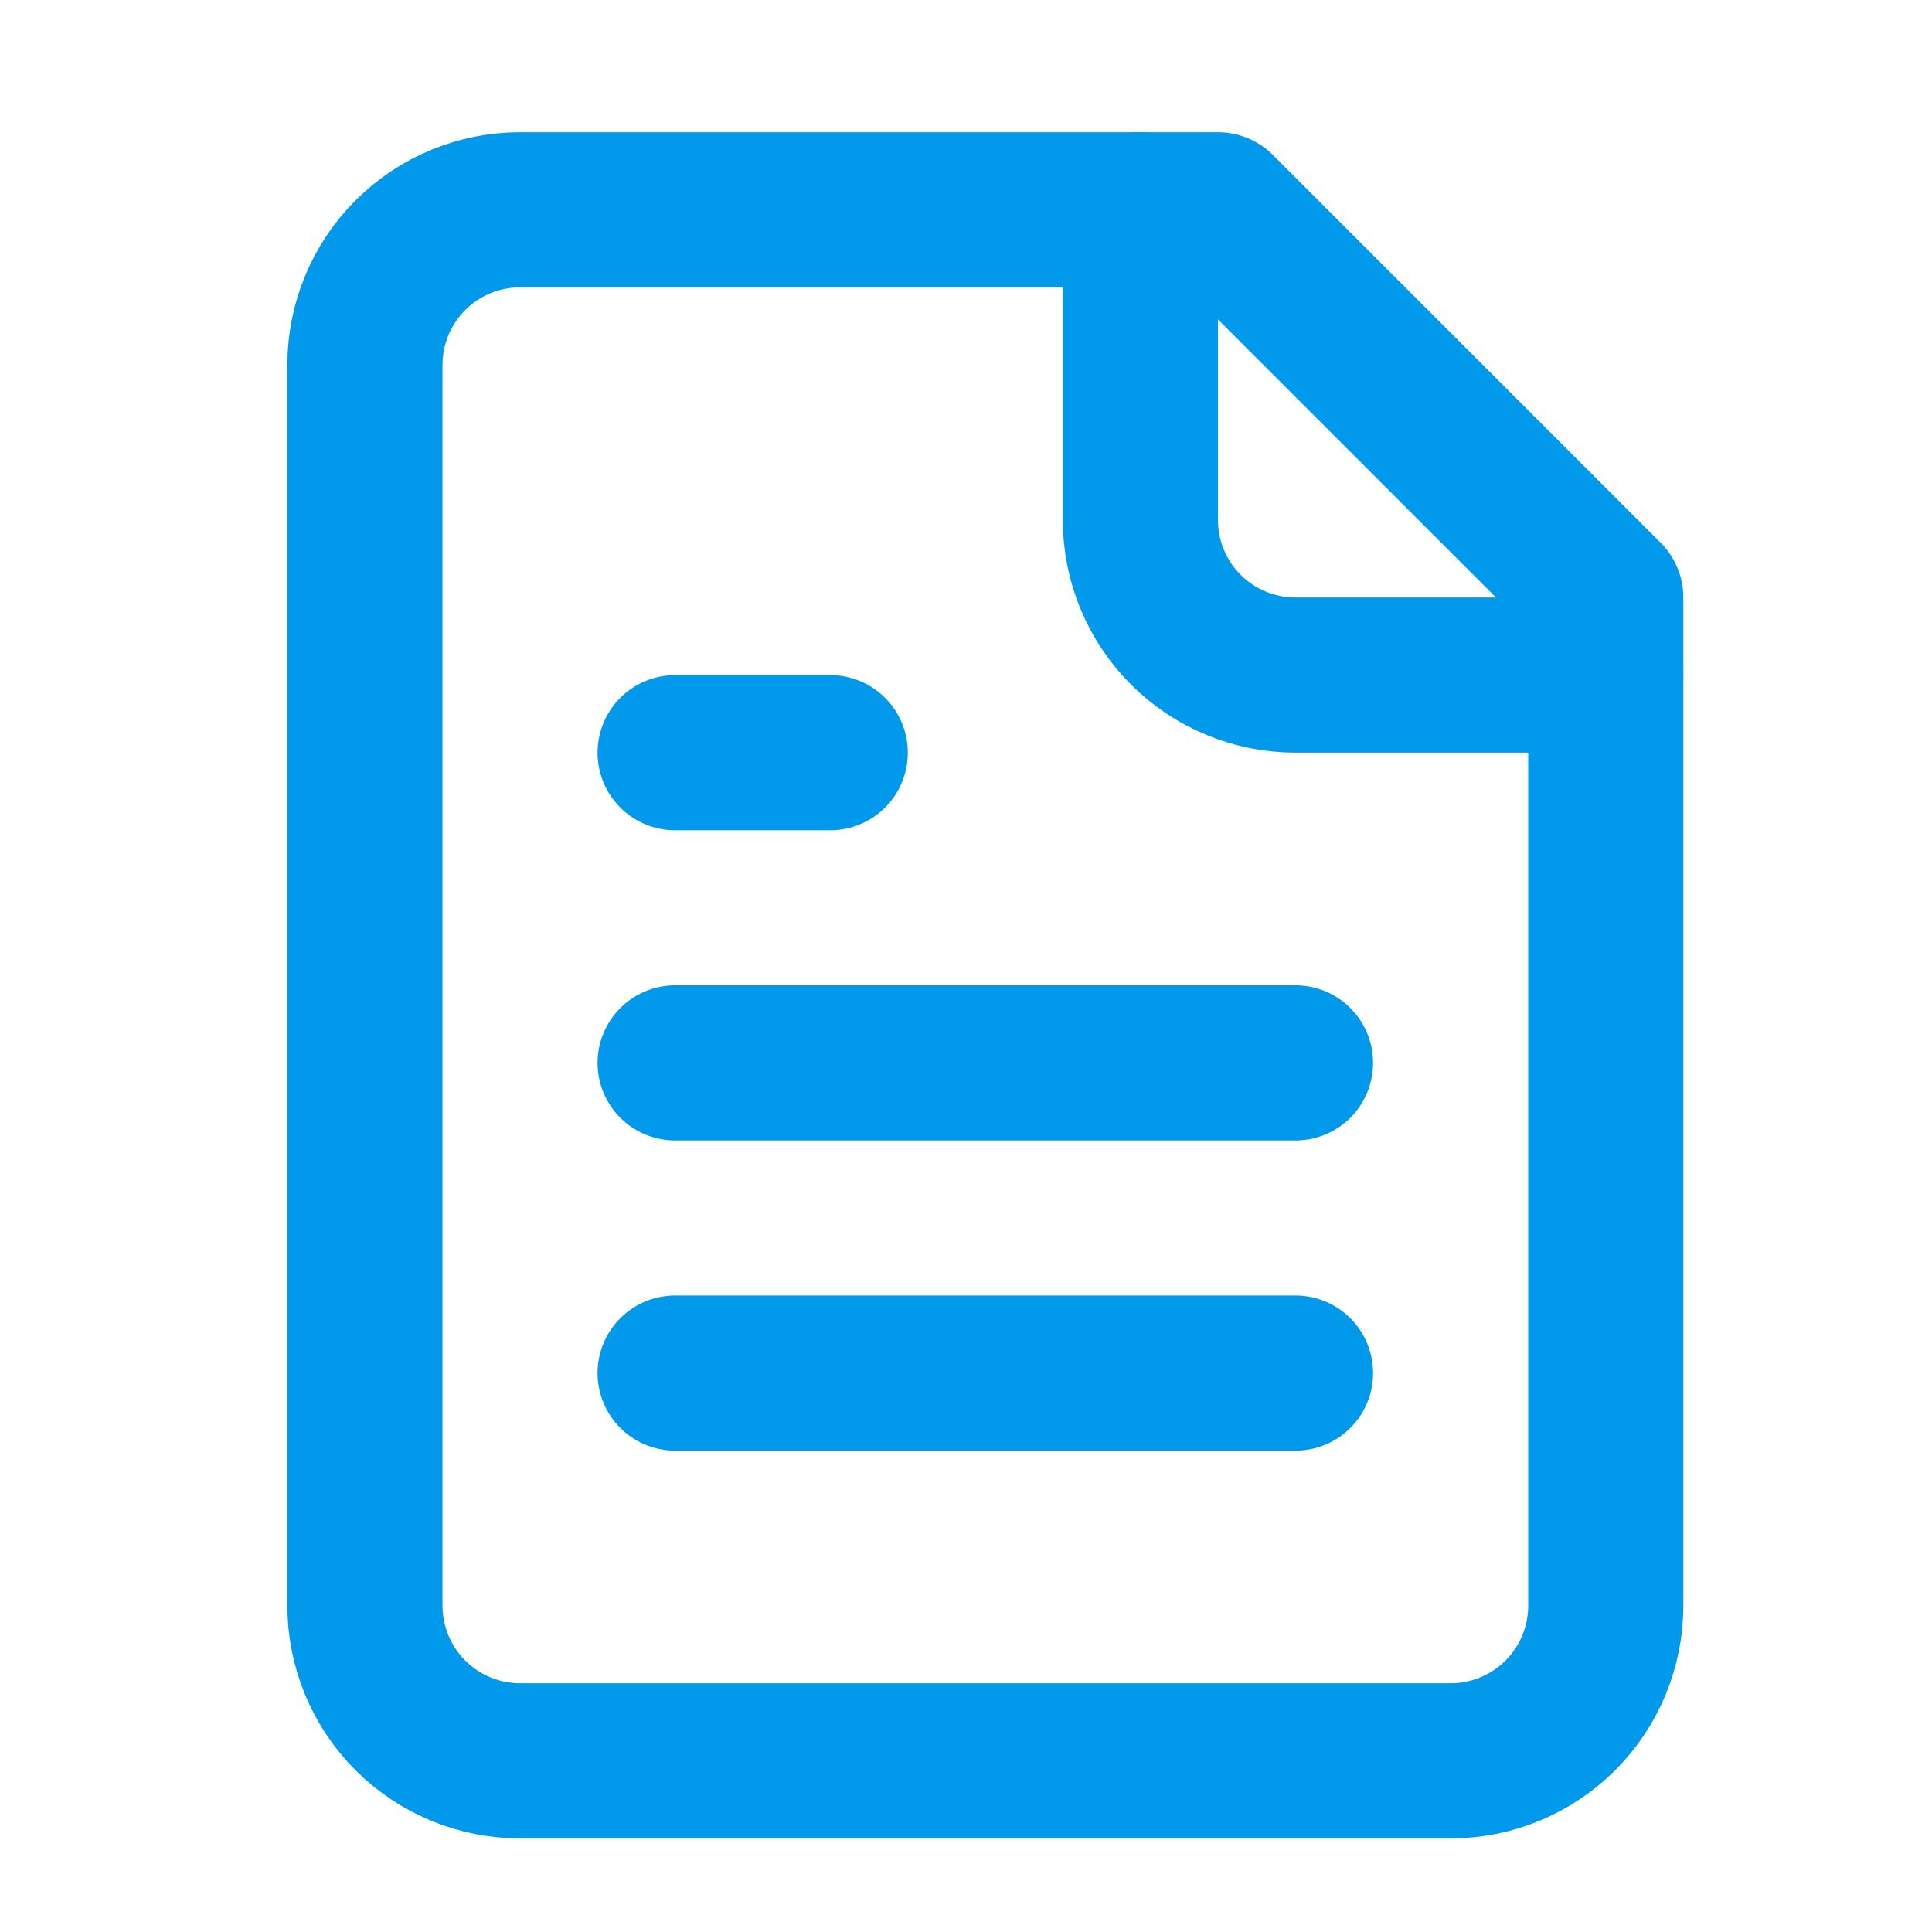
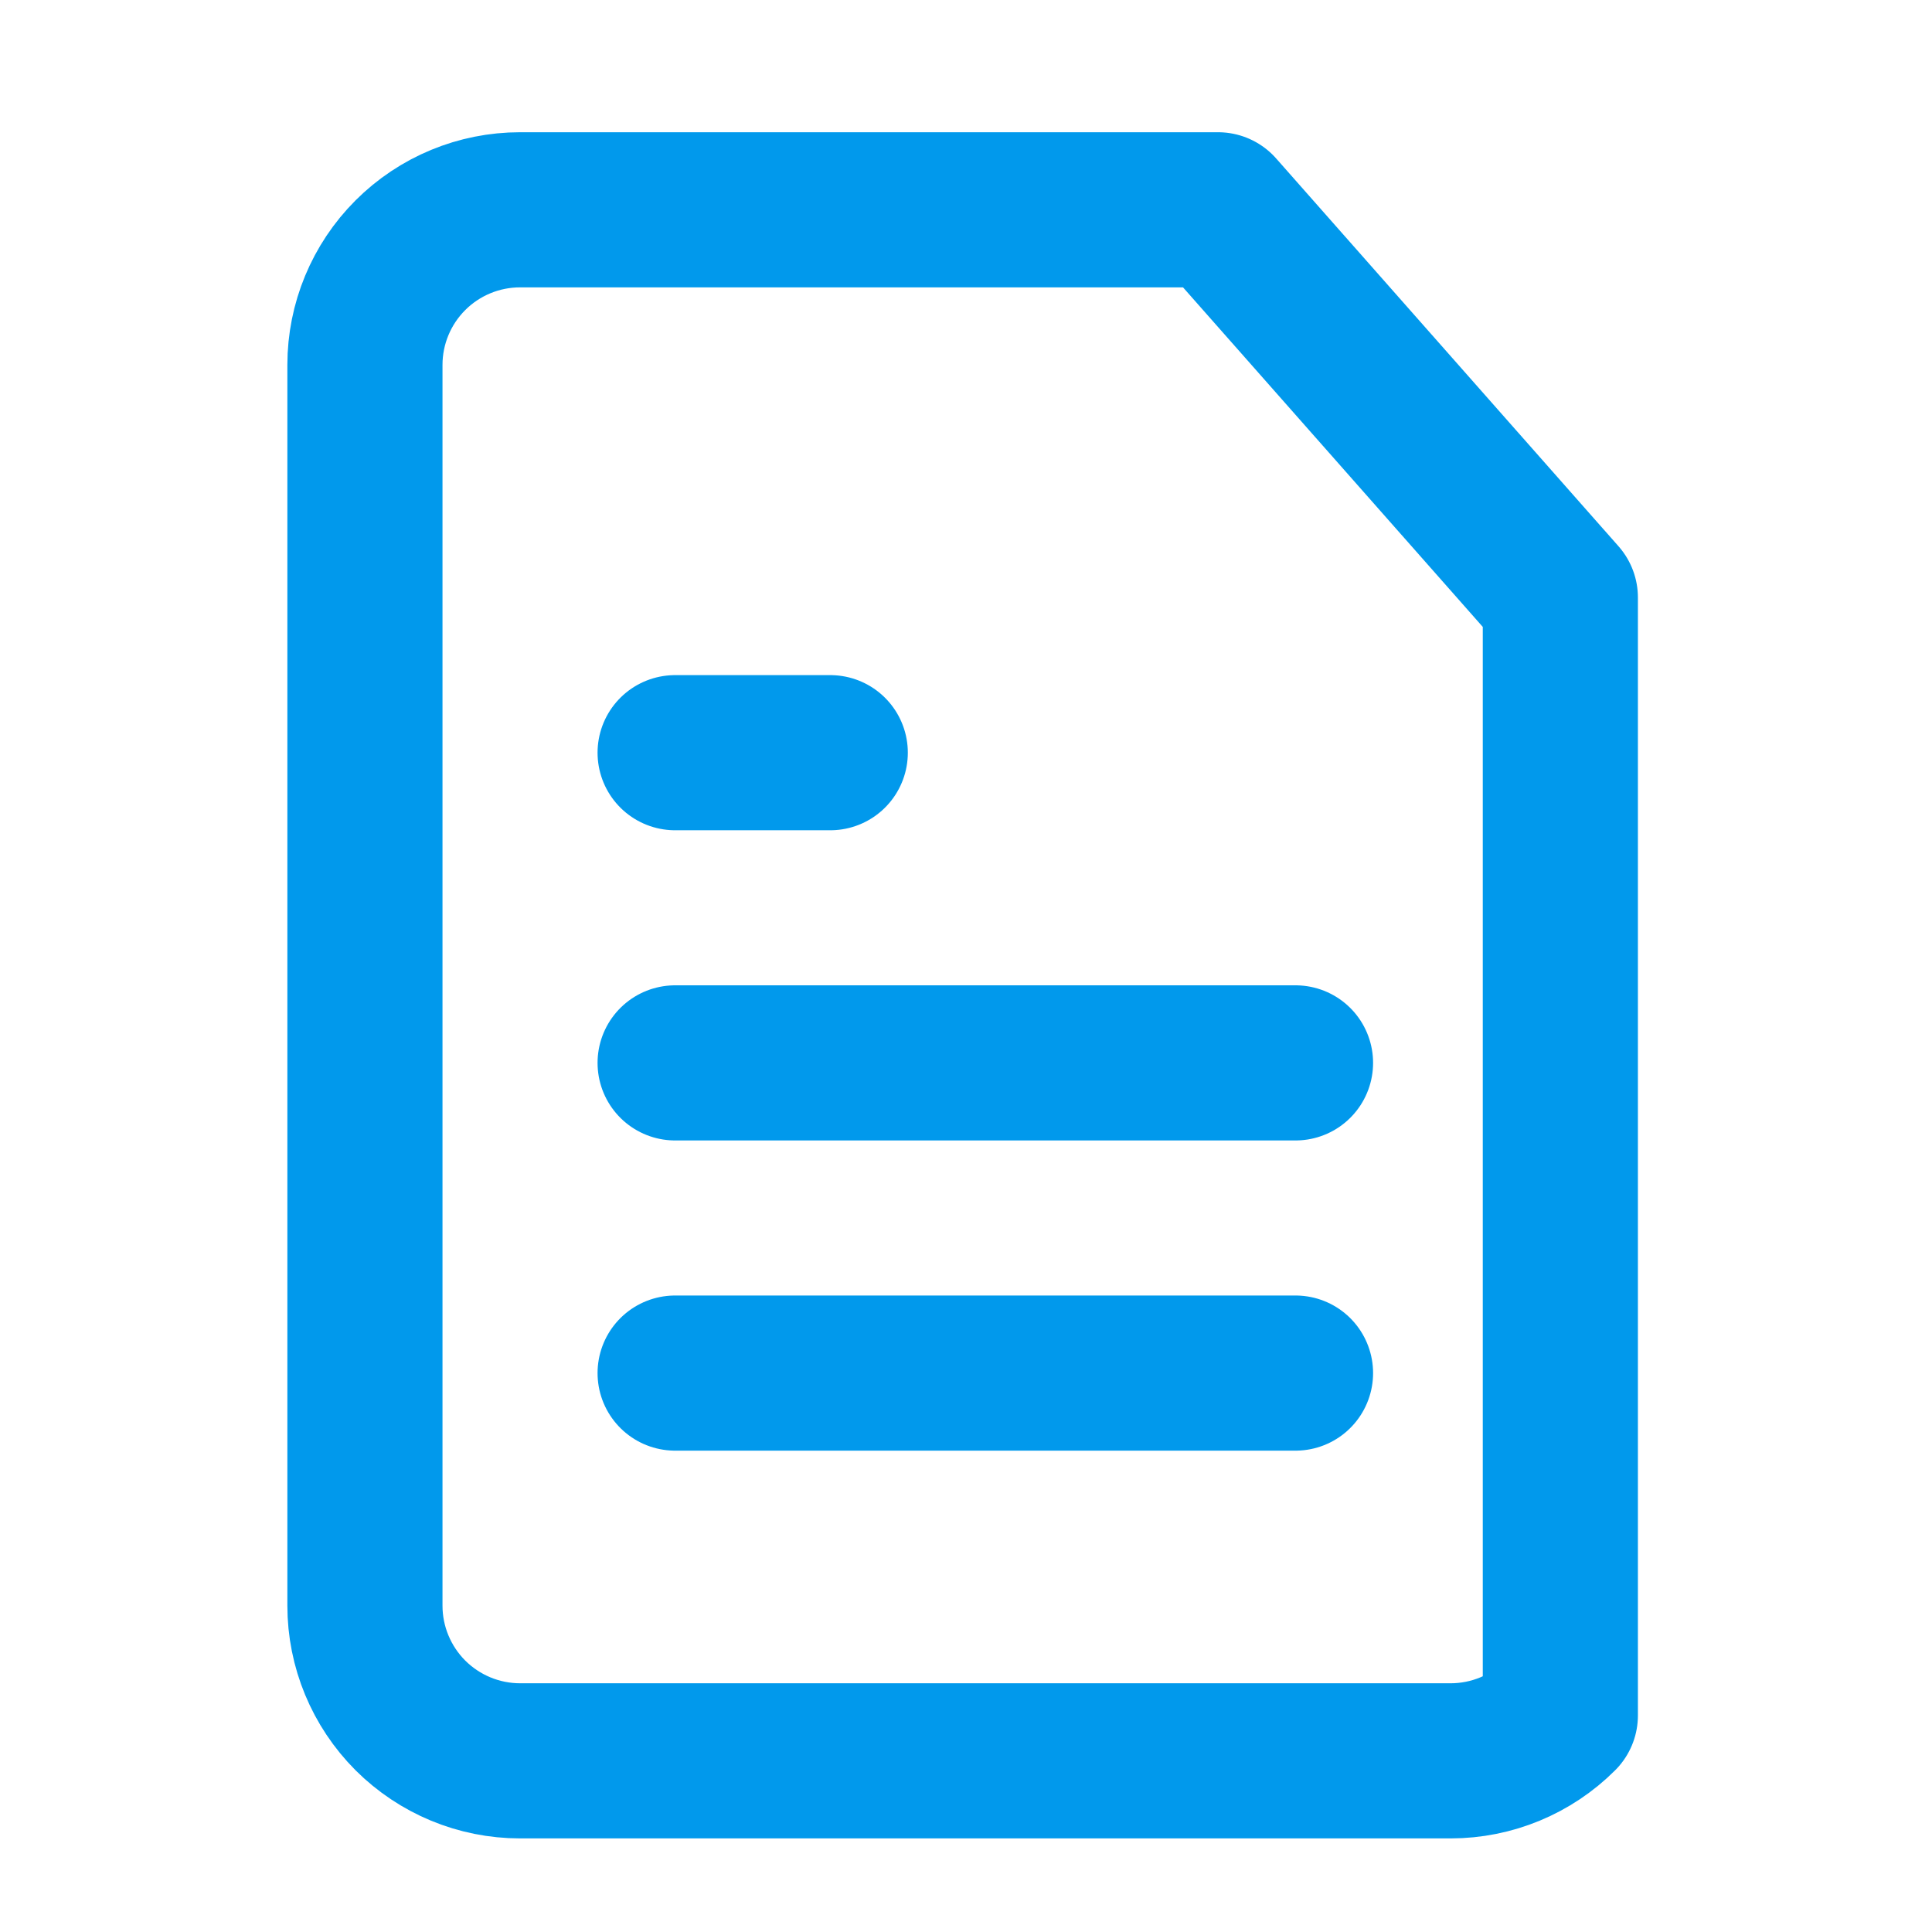
<svg xmlns="http://www.w3.org/2000/svg" width="27" height="27" viewBox="0 0 27 27" fill="none">
-   <path d="M17.022 2.932H7.268C6.693 2.932 6.142 3.16 5.735 3.567C5.329 3.973 5.1 4.524 5.1 5.099V22.44C5.1 23.015 5.329 23.566 5.735 23.973C6.142 24.379 6.693 24.608 7.268 24.608H20.273C20.848 24.608 21.4 24.379 21.806 23.973C22.213 23.566 22.441 23.015 22.441 22.44V8.351L17.022 2.932Z" stroke="#0199EC" stroke-width="2.168" stroke-linecap="round" stroke-linejoin="round" />
-   <path d="M15.937 2.932V7.267C15.937 7.842 16.166 8.393 16.572 8.8C16.979 9.206 17.53 9.434 18.105 9.434H22.44" stroke="#0199EC" stroke-width="2.168" stroke-linecap="round" stroke-linejoin="round" />
+   <path d="M17.022 2.932H7.268C6.693 2.932 6.142 3.16 5.735 3.567C5.329 3.973 5.1 4.524 5.1 5.099V22.44C5.1 23.015 5.329 23.566 5.735 23.973C6.142 24.379 6.693 24.608 7.268 24.608H20.273C20.848 24.608 21.4 24.379 21.806 23.973V8.351L17.022 2.932Z" stroke="#0199EC" stroke-width="2.168" stroke-linecap="round" stroke-linejoin="round" />
  <path d="M11.603 10.519H9.435" stroke="#0199EC" stroke-width="2.168" stroke-linecap="round" stroke-linejoin="round" />
  <path d="M18.105 14.854H9.435" stroke="#0199EC" stroke-width="2.168" stroke-linecap="round" stroke-linejoin="round" />
  <path d="M18.105 19.189H9.435" stroke="#0199EC" stroke-width="2.168" stroke-linecap="round" stroke-linejoin="round" />
</svg>